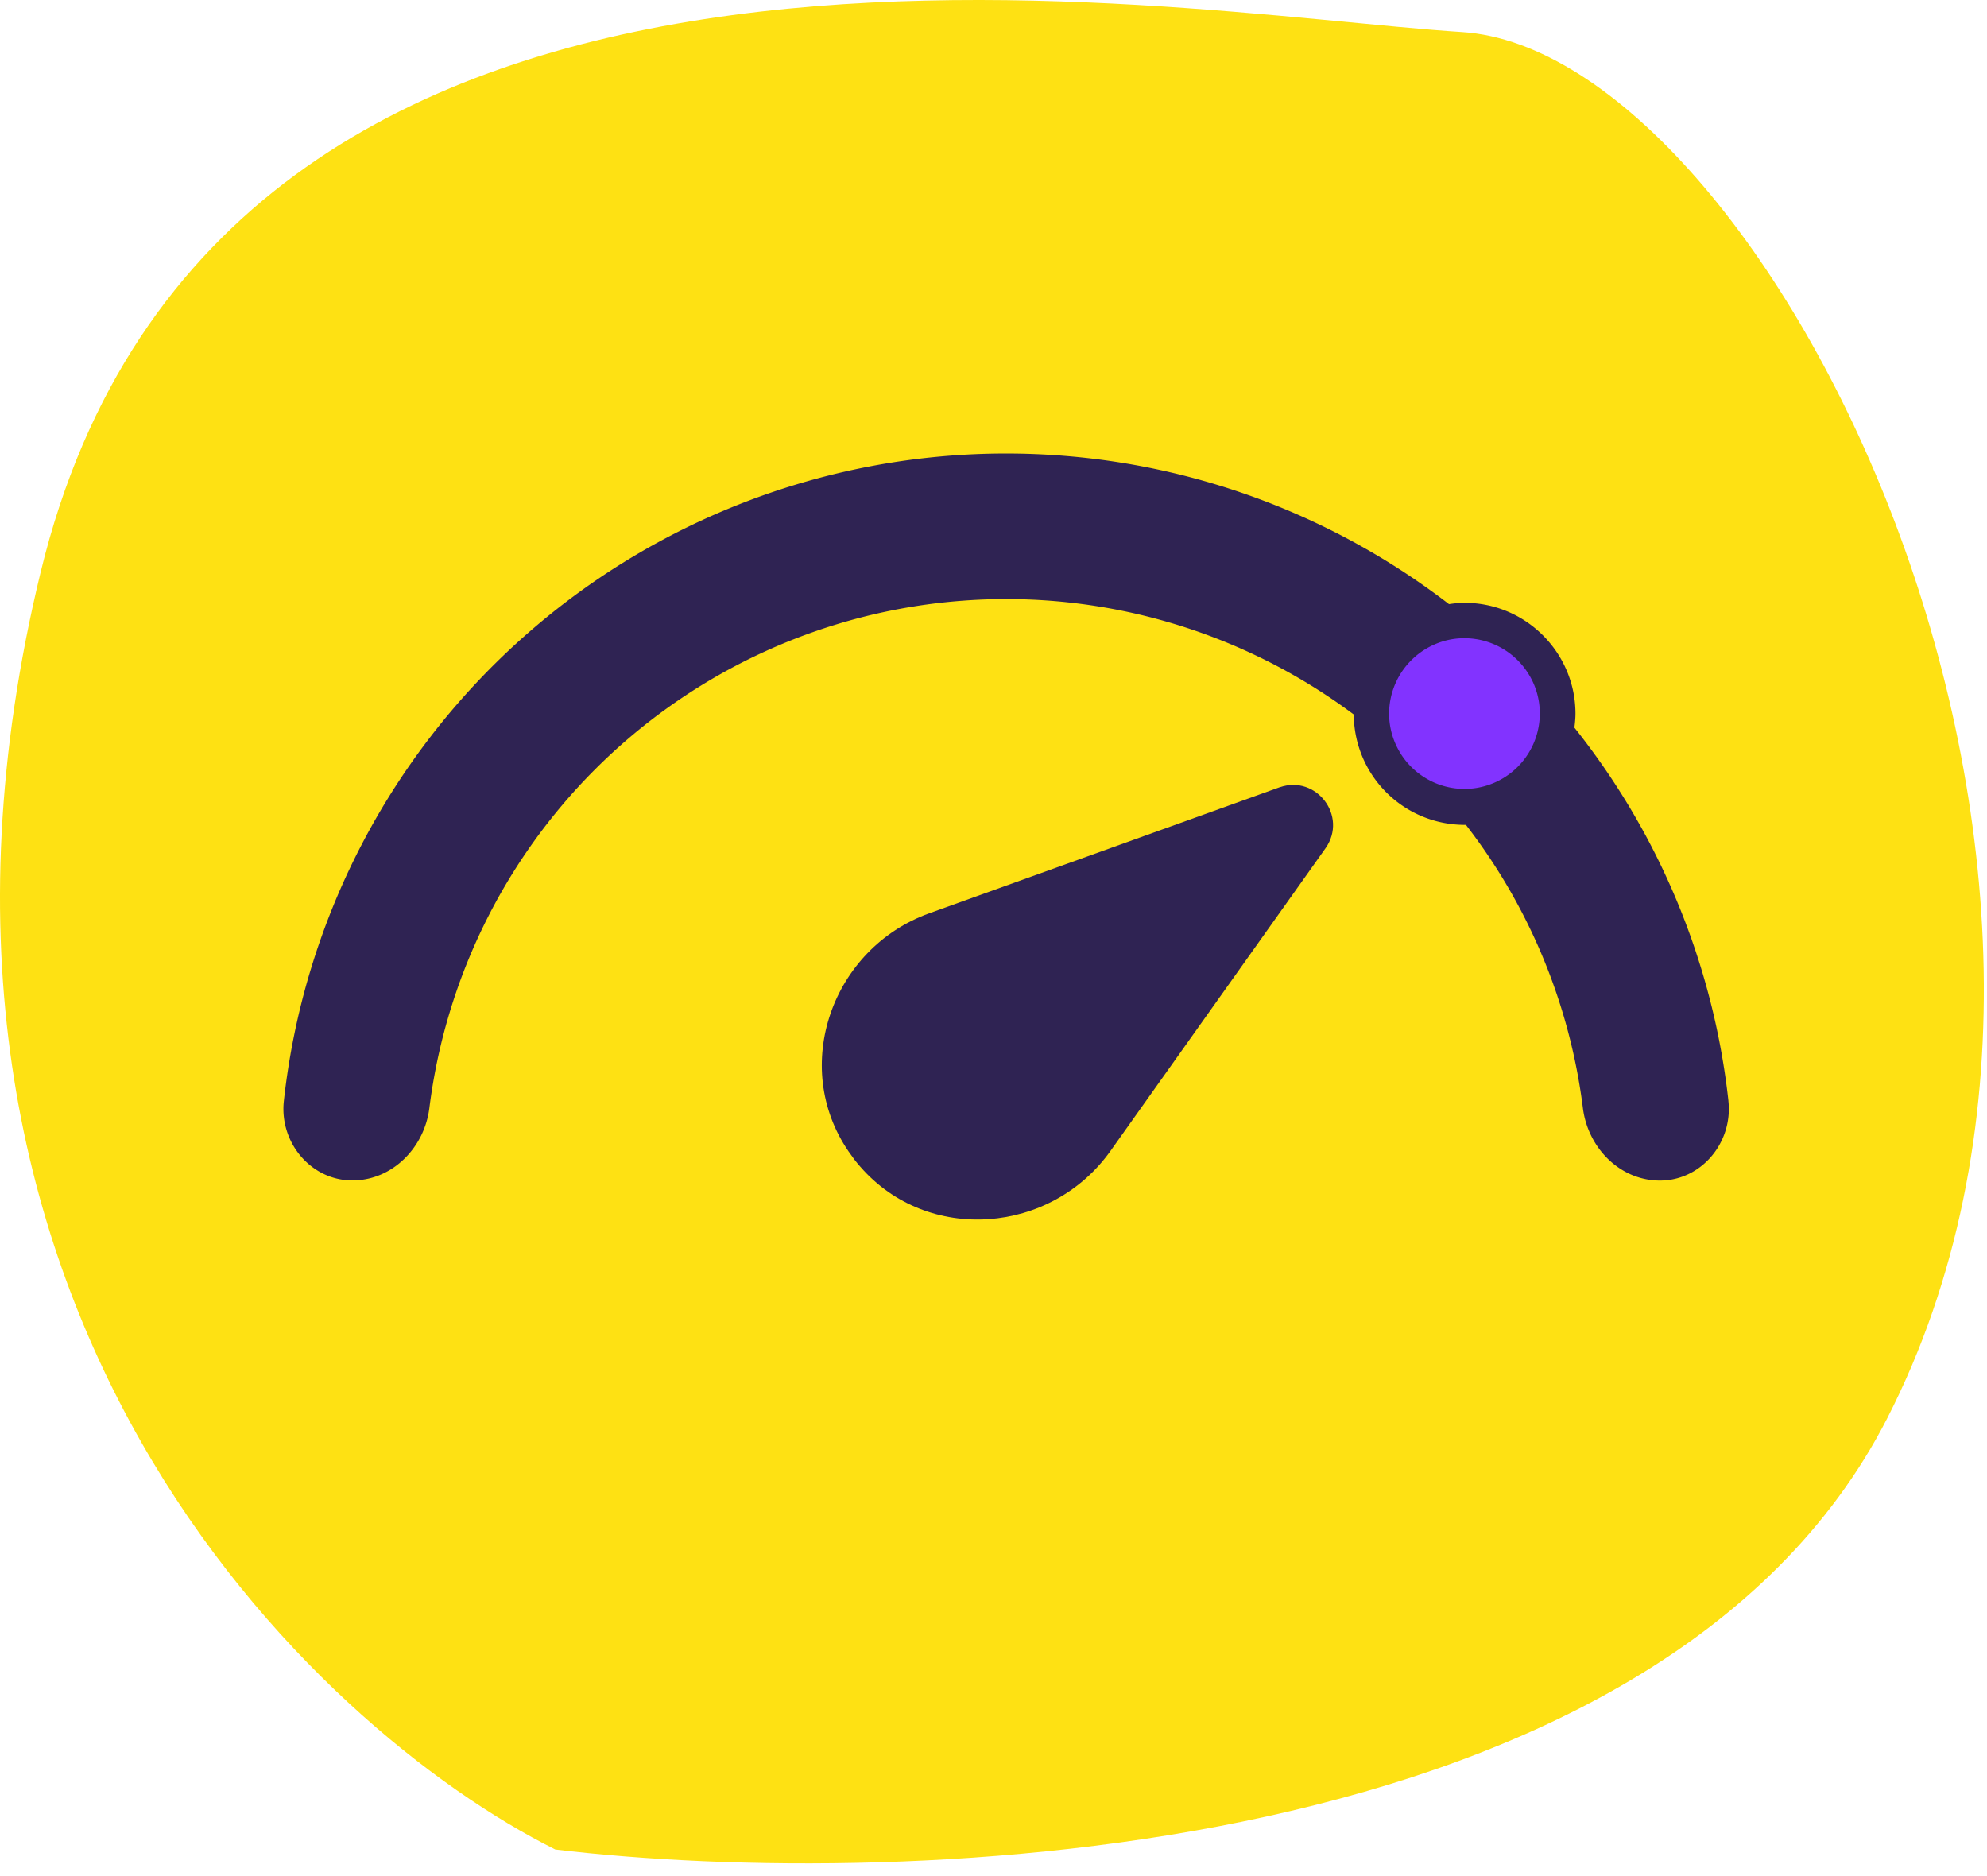
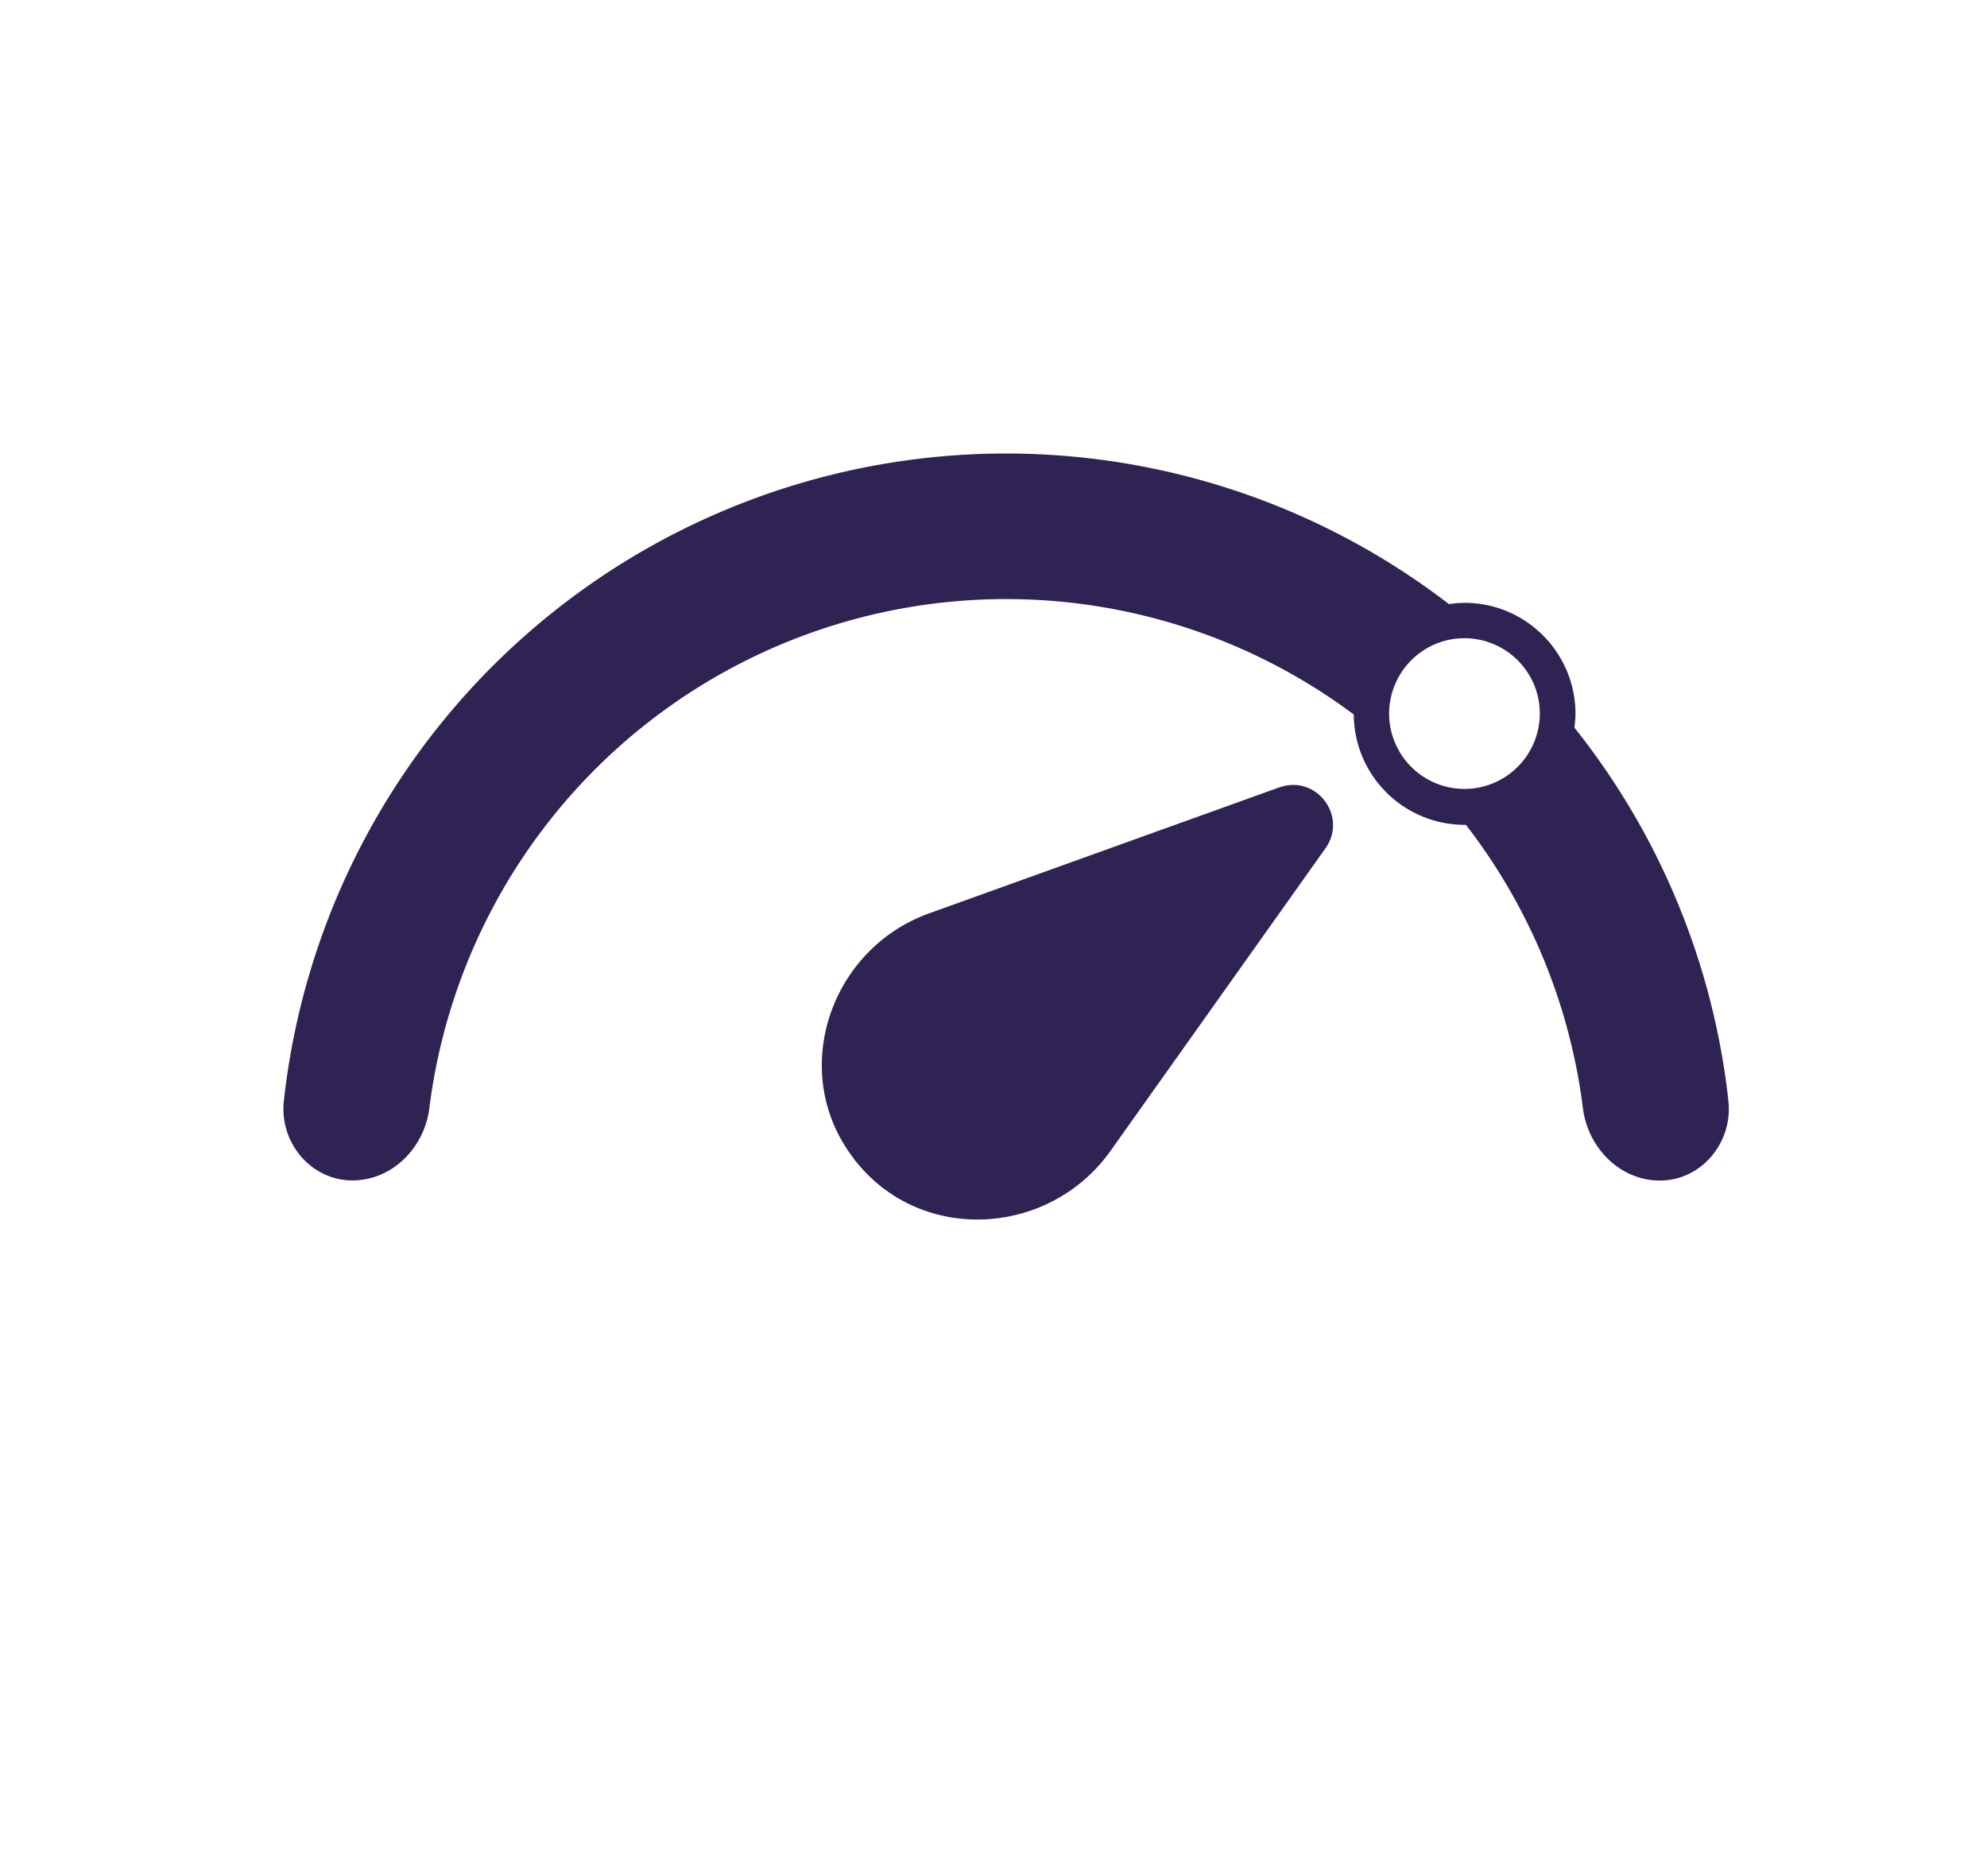
<svg xmlns="http://www.w3.org/2000/svg" width="107" height="101" fill="none">
-   <path fill="#FEE113" d="M101.629 76.36c-12.258 23.968-52.927 25.467-71.728 23.22C16.962 93.118-7.417 70.406 2.186 30.818 11.788-8.772 62.329.68 78.724 1.724 95.118 2.767 116.952 46.4 101.629 76.36" />
-   <path fill="#8233FF" d="M78.864 43.52a5.093 5.093 0 1 0 0-10.185 5.093 5.093 0 0 0 0 10.186" />
  <path fill="#2F2353" d="M93.075 59.27a39.13 39.13 0 0 0-8.292-20.092c.028-.245.056-.498.056-.75 0-3.29-2.68-5.97-5.97-5.97-.287 0-.568.028-.841.07a39.13 39.13 0 0 0-23.844-8.11 39.128 39.128 0 0 0-38.898 34.857c-.253 2.281 1.522 4.358 3.816 4.28 2.097-.07 3.76-1.803 4.02-3.9a31.326 31.326 0 0 1 8.923-18.232A31.305 31.305 0 0 1 72.9 38.47a5.977 5.977 0 0 0 5.97 5.942h.07a31.282 31.282 0 0 1 6.299 15.25c.266 2.098 1.922 3.83 4.02 3.9 2.293.078 4.061-1.999 3.816-4.272zM75.418 40.56a4.027 4.027 0 0 1-.575-2.7 4.071 4.071 0 0 1 3.36-3.445 4.068 4.068 0 0 1 4.216 2.056c.414.75.596 1.641.449 2.581a4.064 4.064 0 0 1-3.41 3.381 4.048 4.048 0 0 1-2.68-.533 4.05 4.05 0 0 1-1.367-1.347z" />
  <path fill="#2F2353" d="m68.916 42.384-18.877 6.79c-5.233 1.88-7.492 8.236-4.343 12.824.099.14.197.28.302.421.105.14.218.274.33.4 3.627 4.167 10.277 3.648 13.476-.856l11.588-16.31c1.186-1.711-.498-3.942-2.469-3.269z" />
</svg>